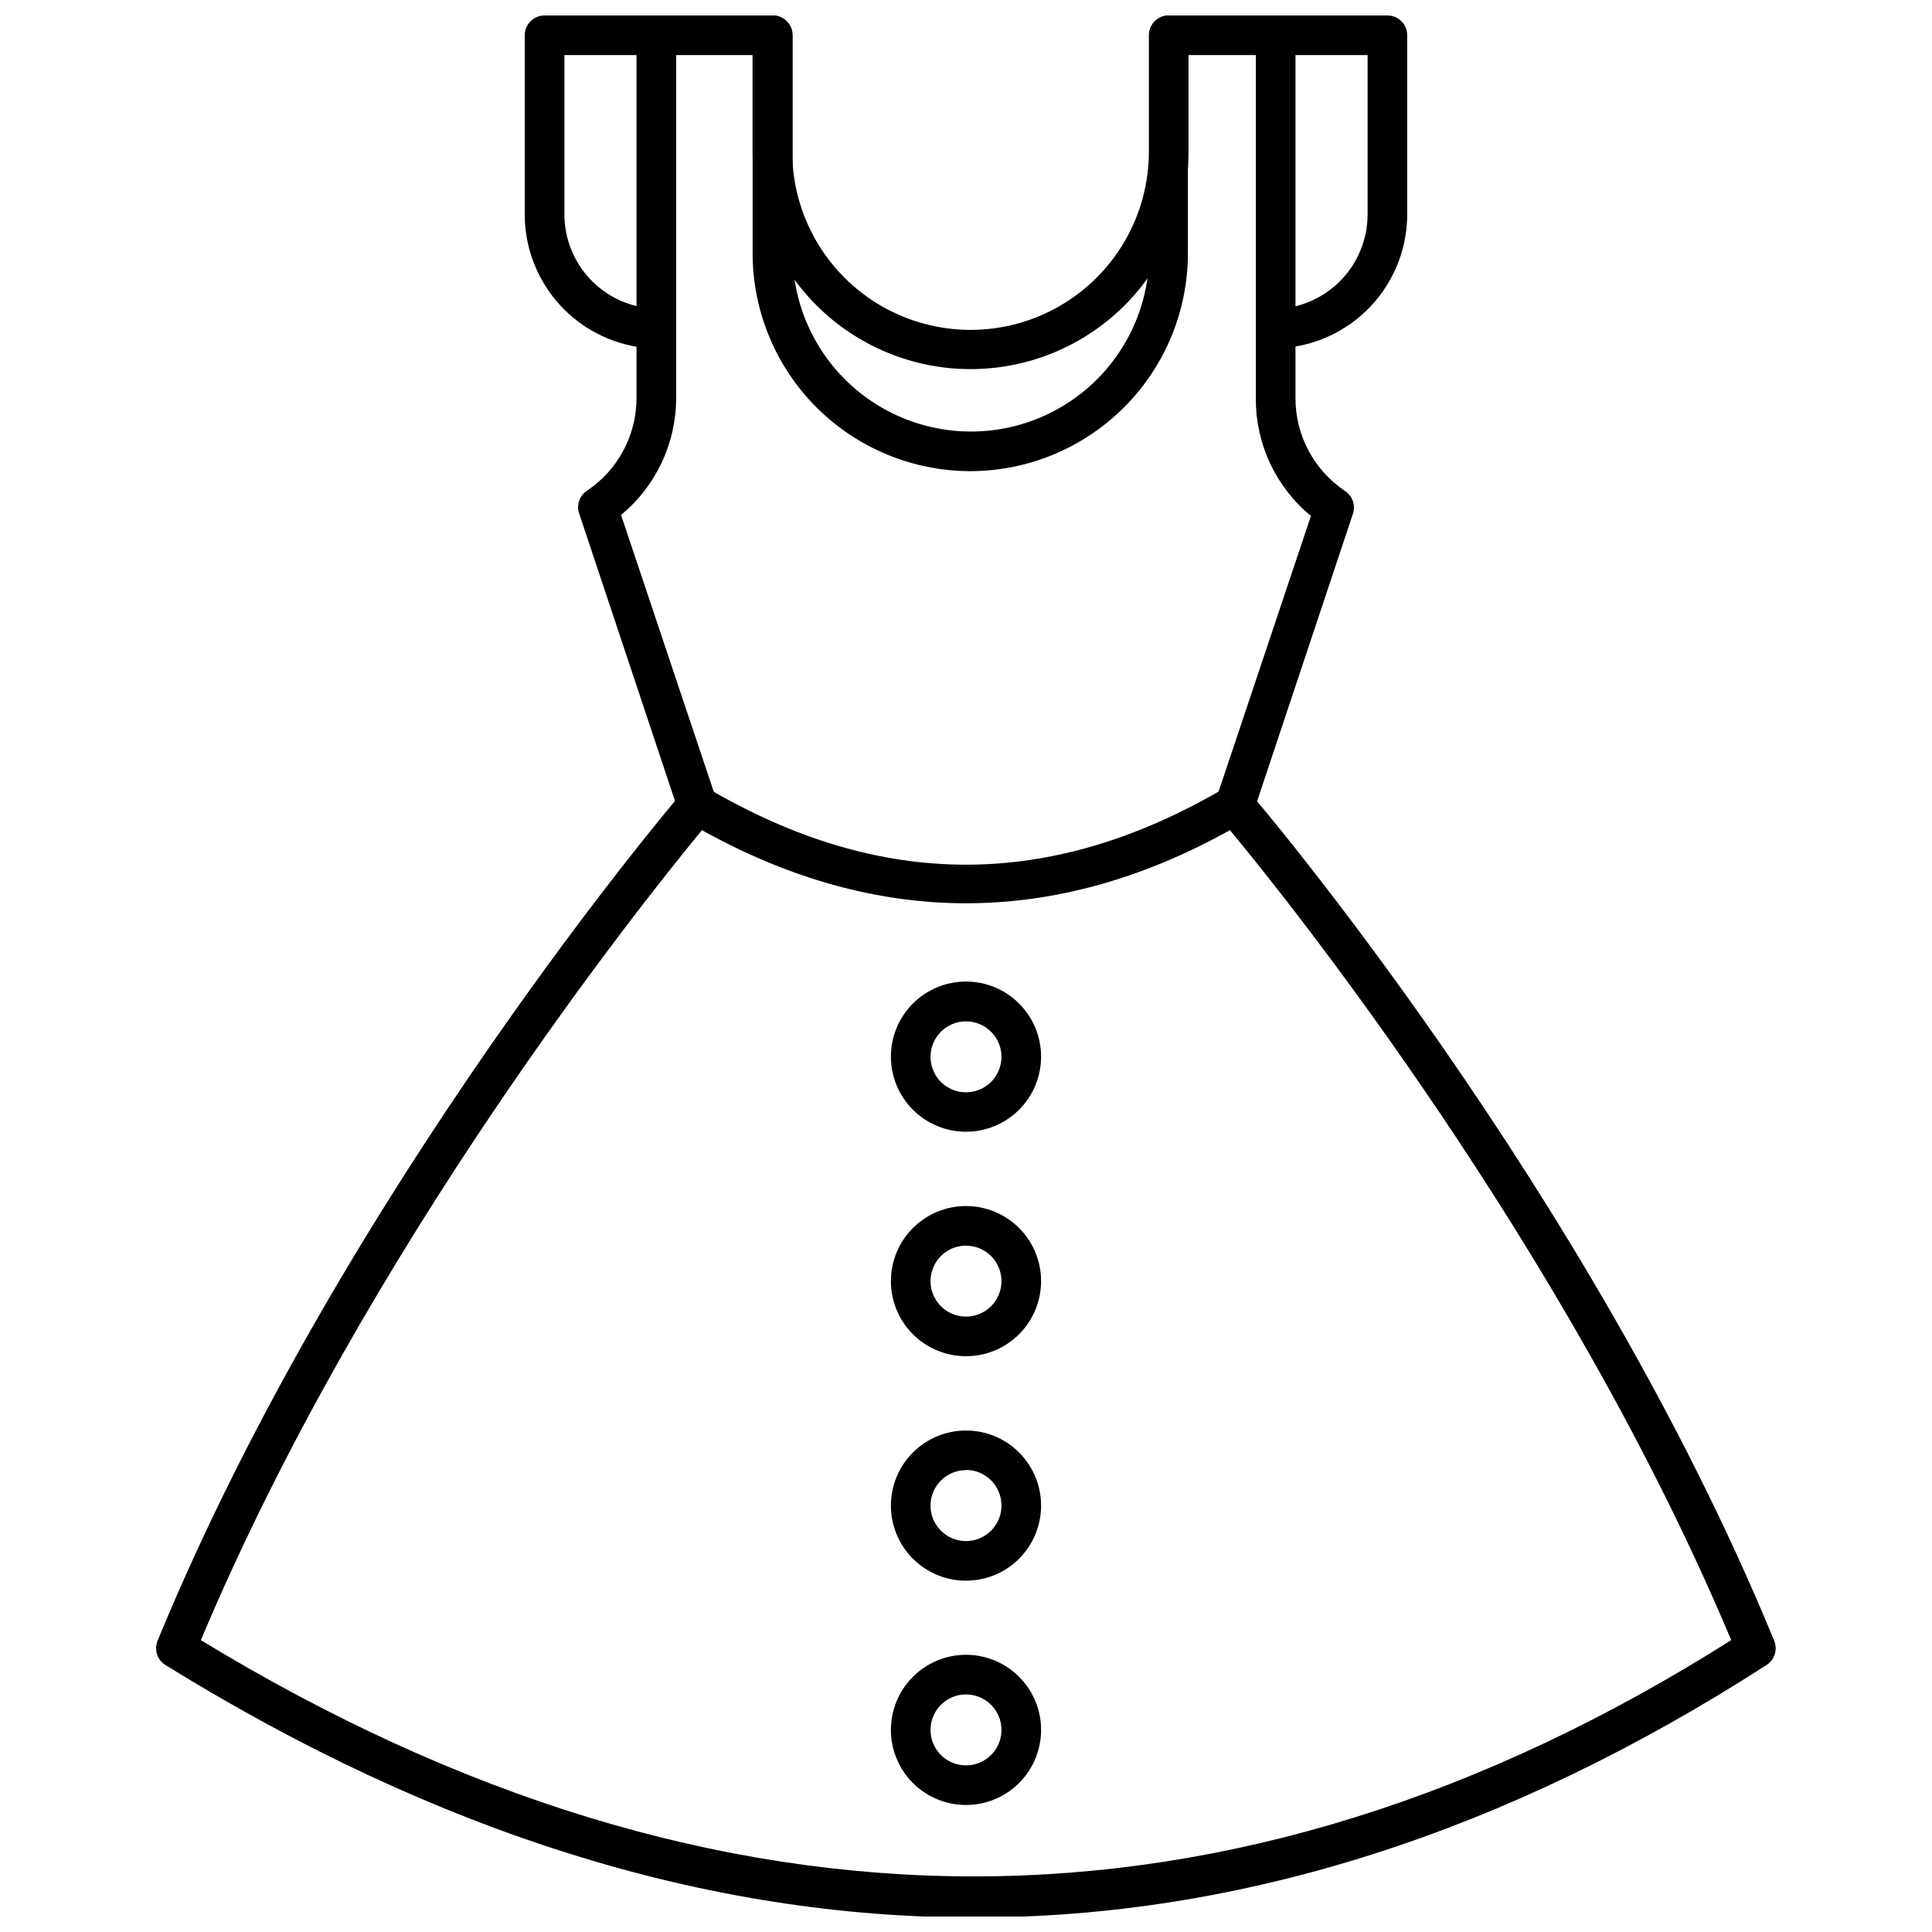
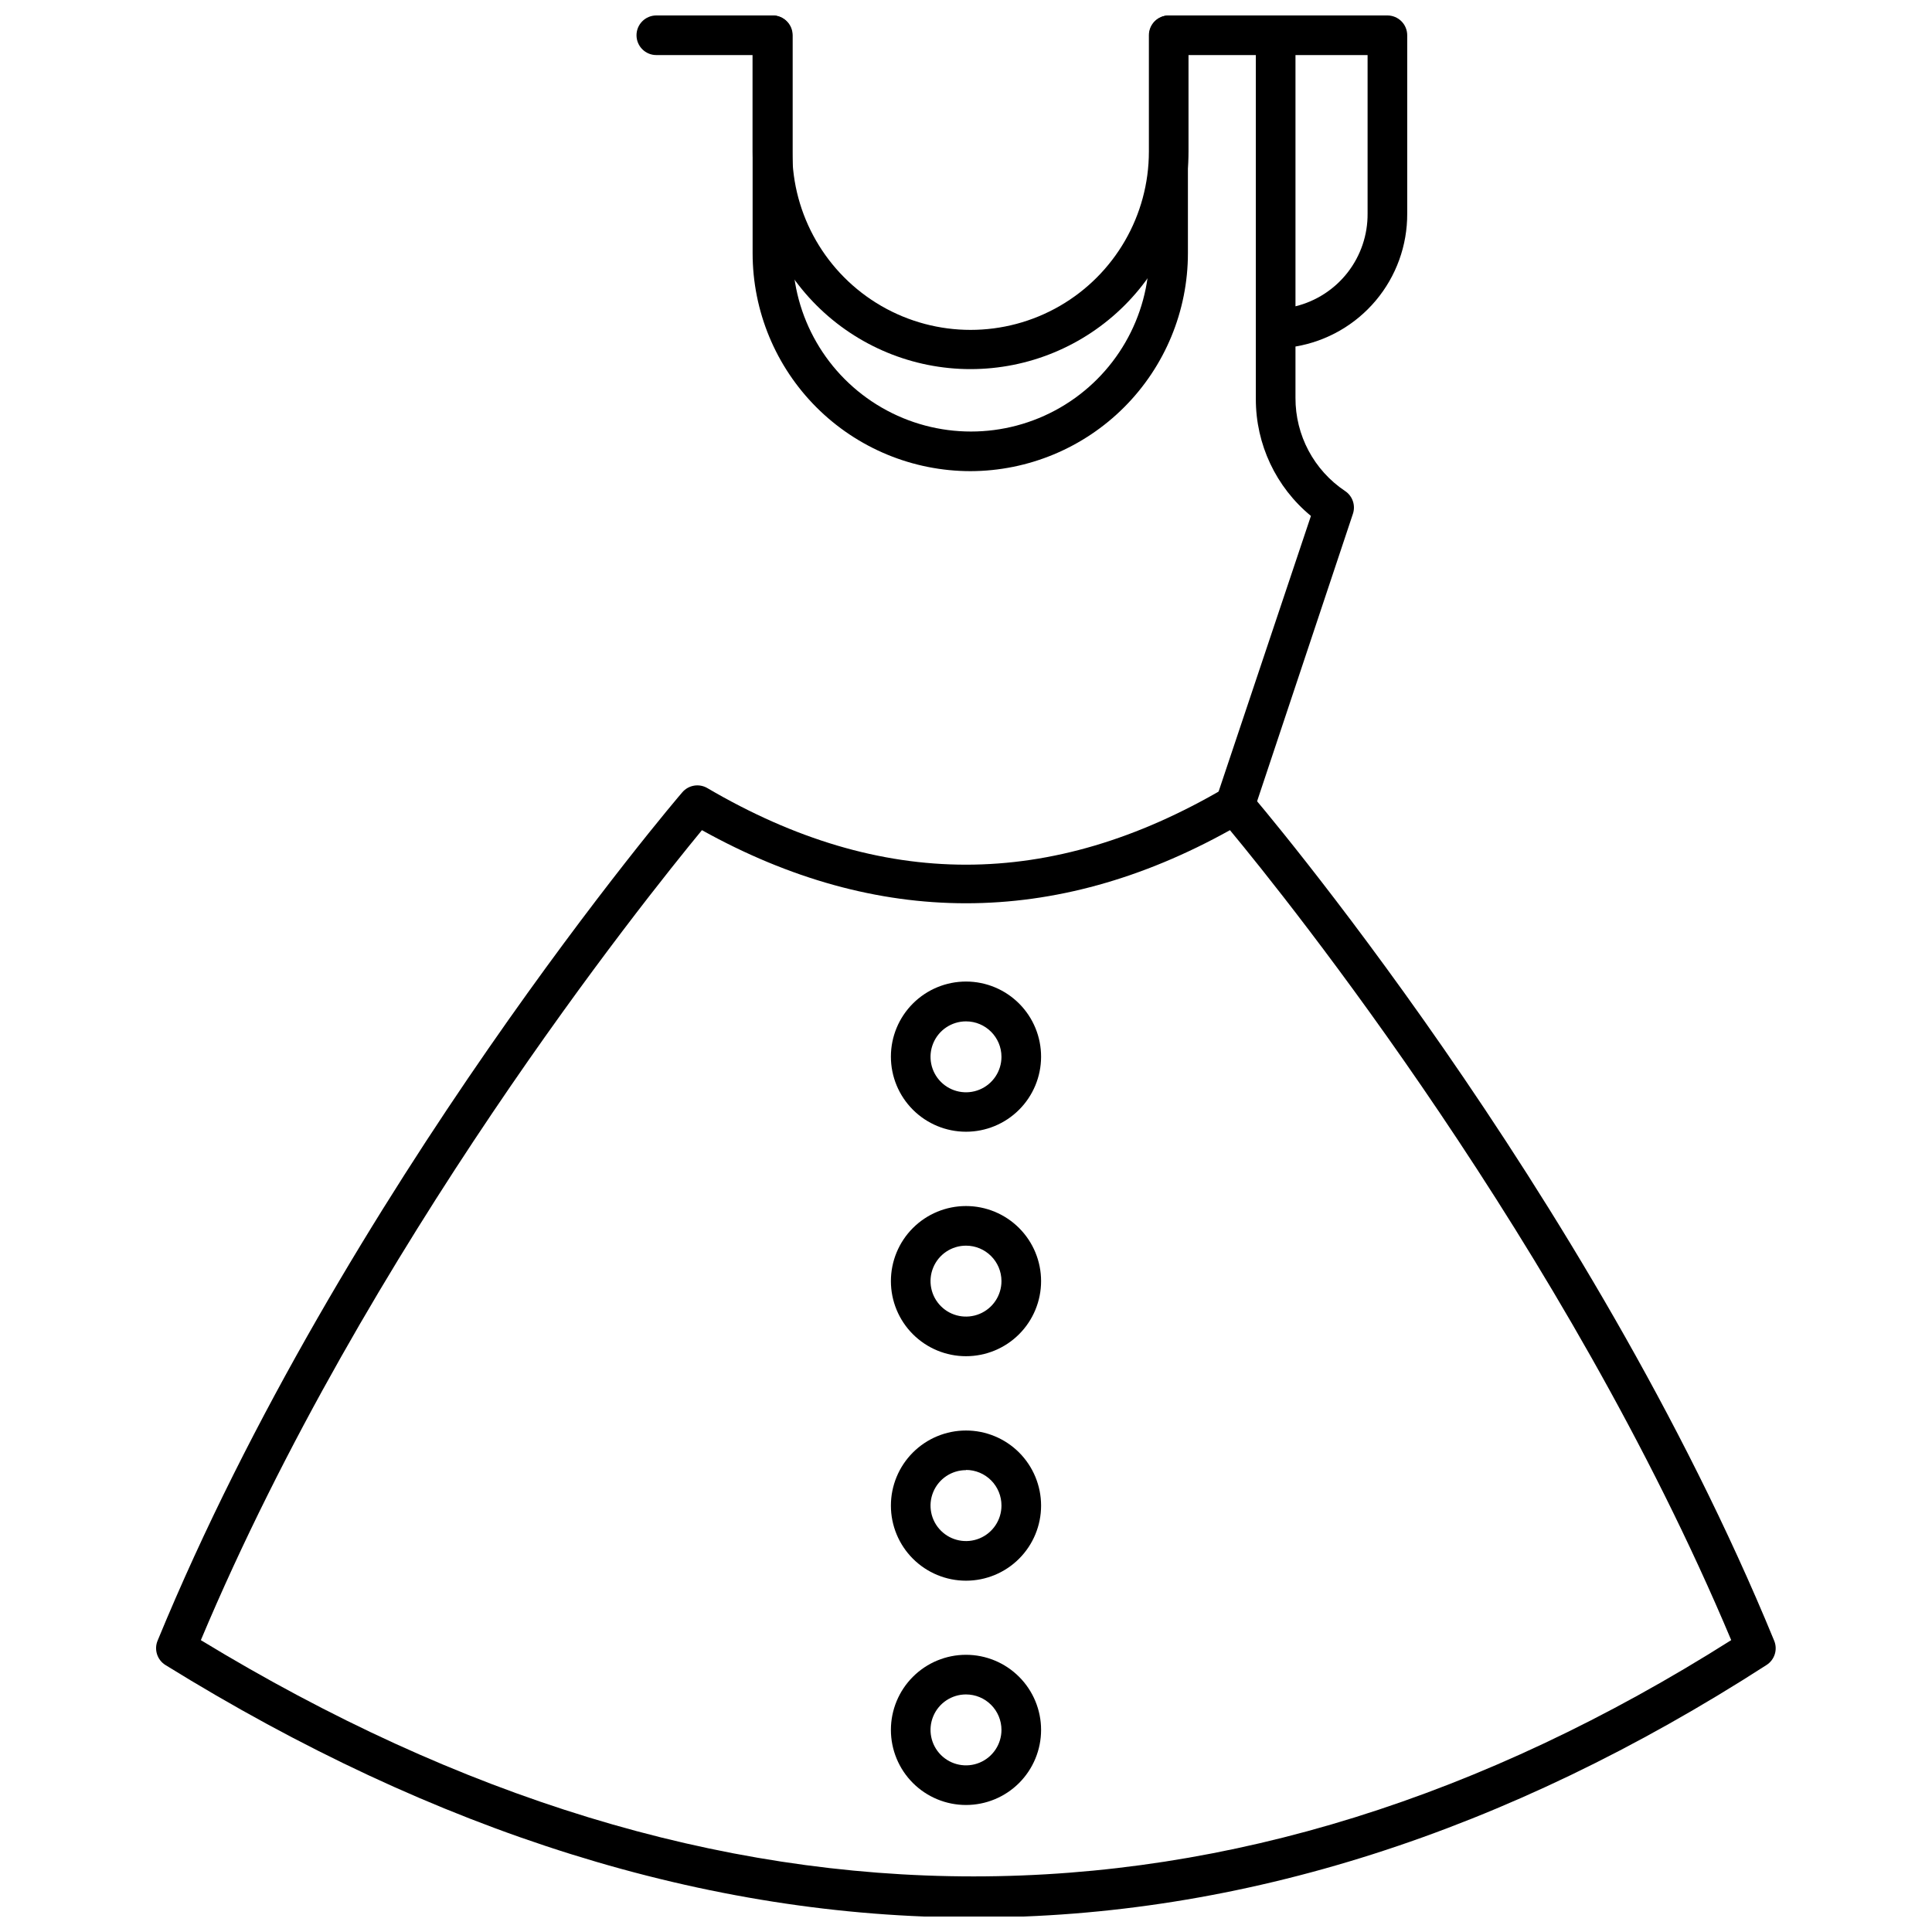
<svg xmlns="http://www.w3.org/2000/svg" width="800px" height="800px" version="1.1" viewBox="144 144 512 512">
  <defs>
    <clipPath id="e">
      <path d="m185 352h430v299.9h-430z" />
    </clipPath>
    <clipPath id="d">
      <path d="m465 148.09h52v214.91h-52z" />
    </clipPath>
    <clipPath id="c">
-       <path d="m283 148.09h52v214.91h-52z" />
-     </clipPath>
+       </clipPath>
    <clipPath id="b">
      <path d="m312 148.09h176v120.91h-176z" />
    </clipPath>
    <clipPath id="a">
      <path d="m343 148.09h116v93.906h-116z" />
    </clipPath>
  </defs>
  <g clip-path="url(#e)">
    <path d="m402.1 652.16c-70.883 0-142.45-22.473-214.23-66.895-2.246-1.379-3.121-4.207-2.047-6.613 49.199-119.46 138.09-223.68 138.99-224.68 1.66-1.941 4.473-2.406 6.668-1.105 46.102 27.043 90.941 27.043 137.04 0 2.184-1.27 4.965-0.809 6.617 1.105 0.895 0.996 89.84 105.02 139.04 224.84 0.965 2.336 0.125 5.031-1.996 6.406-68.992 44.473-139.2 66.945-210.08 66.945zm-204.88-73.508c137.25 83.484 273.67 83.484 405.57 0-43.895-104.49-117.62-196.32-132.84-214.65-46.418 25.832-93.465 25.832-139.93 0-15.172 18.43-88.895 110.21-132.79 214.65z" />
  </g>
  <g clip-path="url(#d)">
    <path d="m471.14 362.64c-0.539 0.074-1.086 0.074-1.625 0-1.324-0.445-2.422-1.395-3.039-2.648-0.621-1.25-0.719-2.699-0.27-4.019l25.203-75.242v-0.004c-9.262-7.617-14.621-18.984-14.598-30.977v-96.406c0-2.898 2.352-5.25 5.25-5.25h29.617c1.391 0 2.727 0.555 3.711 1.539 0.984 0.984 1.539 2.32 1.539 3.711v47.258c0.043 8.43-2.91 16.602-8.336 23.055-5.426 6.453-12.965 10.77-21.277 12.176v13.602c-0.039 9.906 4.891 19.172 13.125 24.68 1.984 1.305 2.848 3.781 2.102 6.035l-26.254 78.762c-0.684 2.258-2.789 3.785-5.148 3.731zm16.176-204.05v66.582c5.484-1.348 10.355-4.508 13.824-8.965 3.469-4.461 5.332-9.961 5.285-15.609v-42.008z" />
  </g>
  <g clip-path="url(#c)">
    <path d="m328.8 362.64c-2.258 0.004-4.266-1.434-4.988-3.57l-26.254-78.762c-0.867-2.254-0.09-4.812 1.891-6.195 8.266-5.469 13.238-14.719 13.234-24.629v-13.598c-8.324-1.41-15.871-5.731-21.297-12.195-5.426-6.465-8.375-14.652-8.32-23.09v-47.258c0-2.898 2.352-5.25 5.254-5.25h29.613c1.391 0 2.727 0.555 3.711 1.539 0.984 0.984 1.539 2.32 1.539 3.711v96.141c0 11.988-5.352 23.352-14.598 30.98l25.203 75.242c0.449 1.324 0.355 2.773-0.266 4.023-0.621 1.25-1.715 2.203-3.039 2.644-0.547 0.164-1.113 0.254-1.684 0.266zm-35.23-204.05v42.008c-0.043 5.641 1.82 11.133 5.289 15.586 3.469 4.449 8.34 7.598 13.824 8.934v-66.527z" />
  </g>
  <g clip-path="url(#b)">
    <path d="m401.21 268.86c-15.32 0-30.012-6.082-40.844-16.914-10.832-10.832-16.914-25.523-16.914-40.844v-52.508h-25.52c-2.898 0-5.25-2.348-5.25-5.25 0-2.898 2.352-5.25 5.25-5.25h30.875c1.391 0 2.727 0.555 3.711 1.539 0.984 0.984 1.539 2.32 1.539 3.711v57.758c0 16.883 9.008 32.484 23.629 40.926s32.633 8.441 47.258 0c14.621-8.441 23.625-24.043 23.625-40.926v-57.758c0-2.898 2.352-5.25 5.254-5.25h28.246c2.902 0 5.254 2.352 5.254 5.25 0 2.902-2.352 5.25-5.254 5.25h-23.258v52.508c0 15.293-6.066 29.961-16.863 40.785-10.797 10.828-25.449 16.934-40.738 16.973z" />
  </g>
  <g clip-path="url(#a)">
    <path d="m401.21 241.82c-15.32 0-30.012-6.086-40.844-16.918-10.832-10.832-16.914-25.523-16.914-40.84v-30.719c0-2.898 2.348-5.25 5.25-5.25 2.898 0 5.25 2.352 5.25 5.25v30.824c0 16.883 9.008 32.48 23.629 40.926 14.621 8.441 32.637 8.441 47.258 0 14.621-8.445 23.629-24.043 23.629-40.926v-30.824c0-2.898 2.348-5.25 5.25-5.25 2.898 0 5.25 2.352 5.25 5.25v30.824c-0.027 15.297-6.125 29.961-16.953 40.773-10.832 10.809-25.504 16.879-40.805 16.879z" />
  </g>
  <path d="m400 443.92c-5.281 0-10.348-2.102-14.078-5.836-3.734-3.734-5.828-8.801-5.824-14.082s2.109-10.344 5.848-14.074c3.738-3.727 8.809-5.82 14.09-5.809 5.281 0.008 10.34 2.117 14.066 5.859 3.727 3.742 5.812 8.812 5.797 14.094-0.012 5.269-2.117 10.316-5.848 14.035-3.731 3.723-8.785 5.812-14.051 5.812zm0-29.246c-3.805 0-7.231 2.289-8.684 5.801-1.457 3.512-0.652 7.555 2.035 10.242s6.731 3.492 10.242 2.039c3.512-1.457 5.805-4.883 5.805-8.684 0-5.191-4.211-9.398-9.398-9.398z" />
  <path d="m400 503.41c-5.281 0-10.34-2.094-14.074-5.828-3.731-3.731-5.828-8.793-5.828-14.07 0-5.277 2.098-10.34 5.828-14.07 3.734-3.734 8.793-5.828 14.074-5.828 5.277 0 10.34 2.094 14.07 5.828 3.731 3.731 5.828 8.793 5.828 14.07 0 5.277-2.098 10.34-5.828 14.07-3.731 3.734-8.793 5.828-14.07 5.828zm0-29.301v0.004c-3.805 0-7.231 2.289-8.684 5.801-1.457 3.512-0.652 7.555 2.035 10.242 2.688 2.691 6.731 3.492 10.242 2.039 3.512-1.453 5.805-4.883 5.805-8.684 0-5.191-4.211-9.398-9.398-9.398z" />
  <path d="m400 562.9c-5.281 0-10.34-2.098-14.074-5.828-3.731-3.731-5.828-8.793-5.828-14.07s2.098-10.34 5.828-14.074c3.734-3.731 8.793-5.828 14.074-5.828 5.277 0 10.34 2.098 14.07 5.828 3.731 3.734 5.828 8.797 5.828 14.074s-2.098 10.34-5.828 14.07c-3.731 3.731-8.793 5.828-14.07 5.828zm0-29.301v0.004c-3.805 0-7.231 2.289-8.684 5.801-1.457 3.512-0.652 7.555 2.035 10.242s6.731 3.492 10.242 2.039c3.512-1.457 5.805-4.883 5.805-8.684 0.012-2.504-0.973-4.906-2.734-6.68-1.766-1.777-4.164-2.773-6.664-2.773z" />
  <path d="m400 622.34c-5.281 0-10.34-2.094-14.074-5.828-3.731-3.731-5.828-8.793-5.828-14.07s2.098-10.34 5.828-14.07c3.734-3.734 8.793-5.832 14.074-5.832 5.277 0 10.34 2.098 14.07 5.832 3.731 3.731 5.828 8.793 5.828 14.07s-2.098 10.34-5.828 14.07c-3.731 3.734-8.793 5.828-14.07 5.828zm0-29.301v0.004c-3.805 0-7.231 2.289-8.684 5.801-1.457 3.512-0.652 7.555 2.035 10.242s6.731 3.492 10.242 2.039c3.512-1.457 5.805-4.883 5.805-8.684 0-2.492-0.992-4.883-2.754-6.644-1.762-1.766-4.152-2.754-6.644-2.754z" />
</svg>